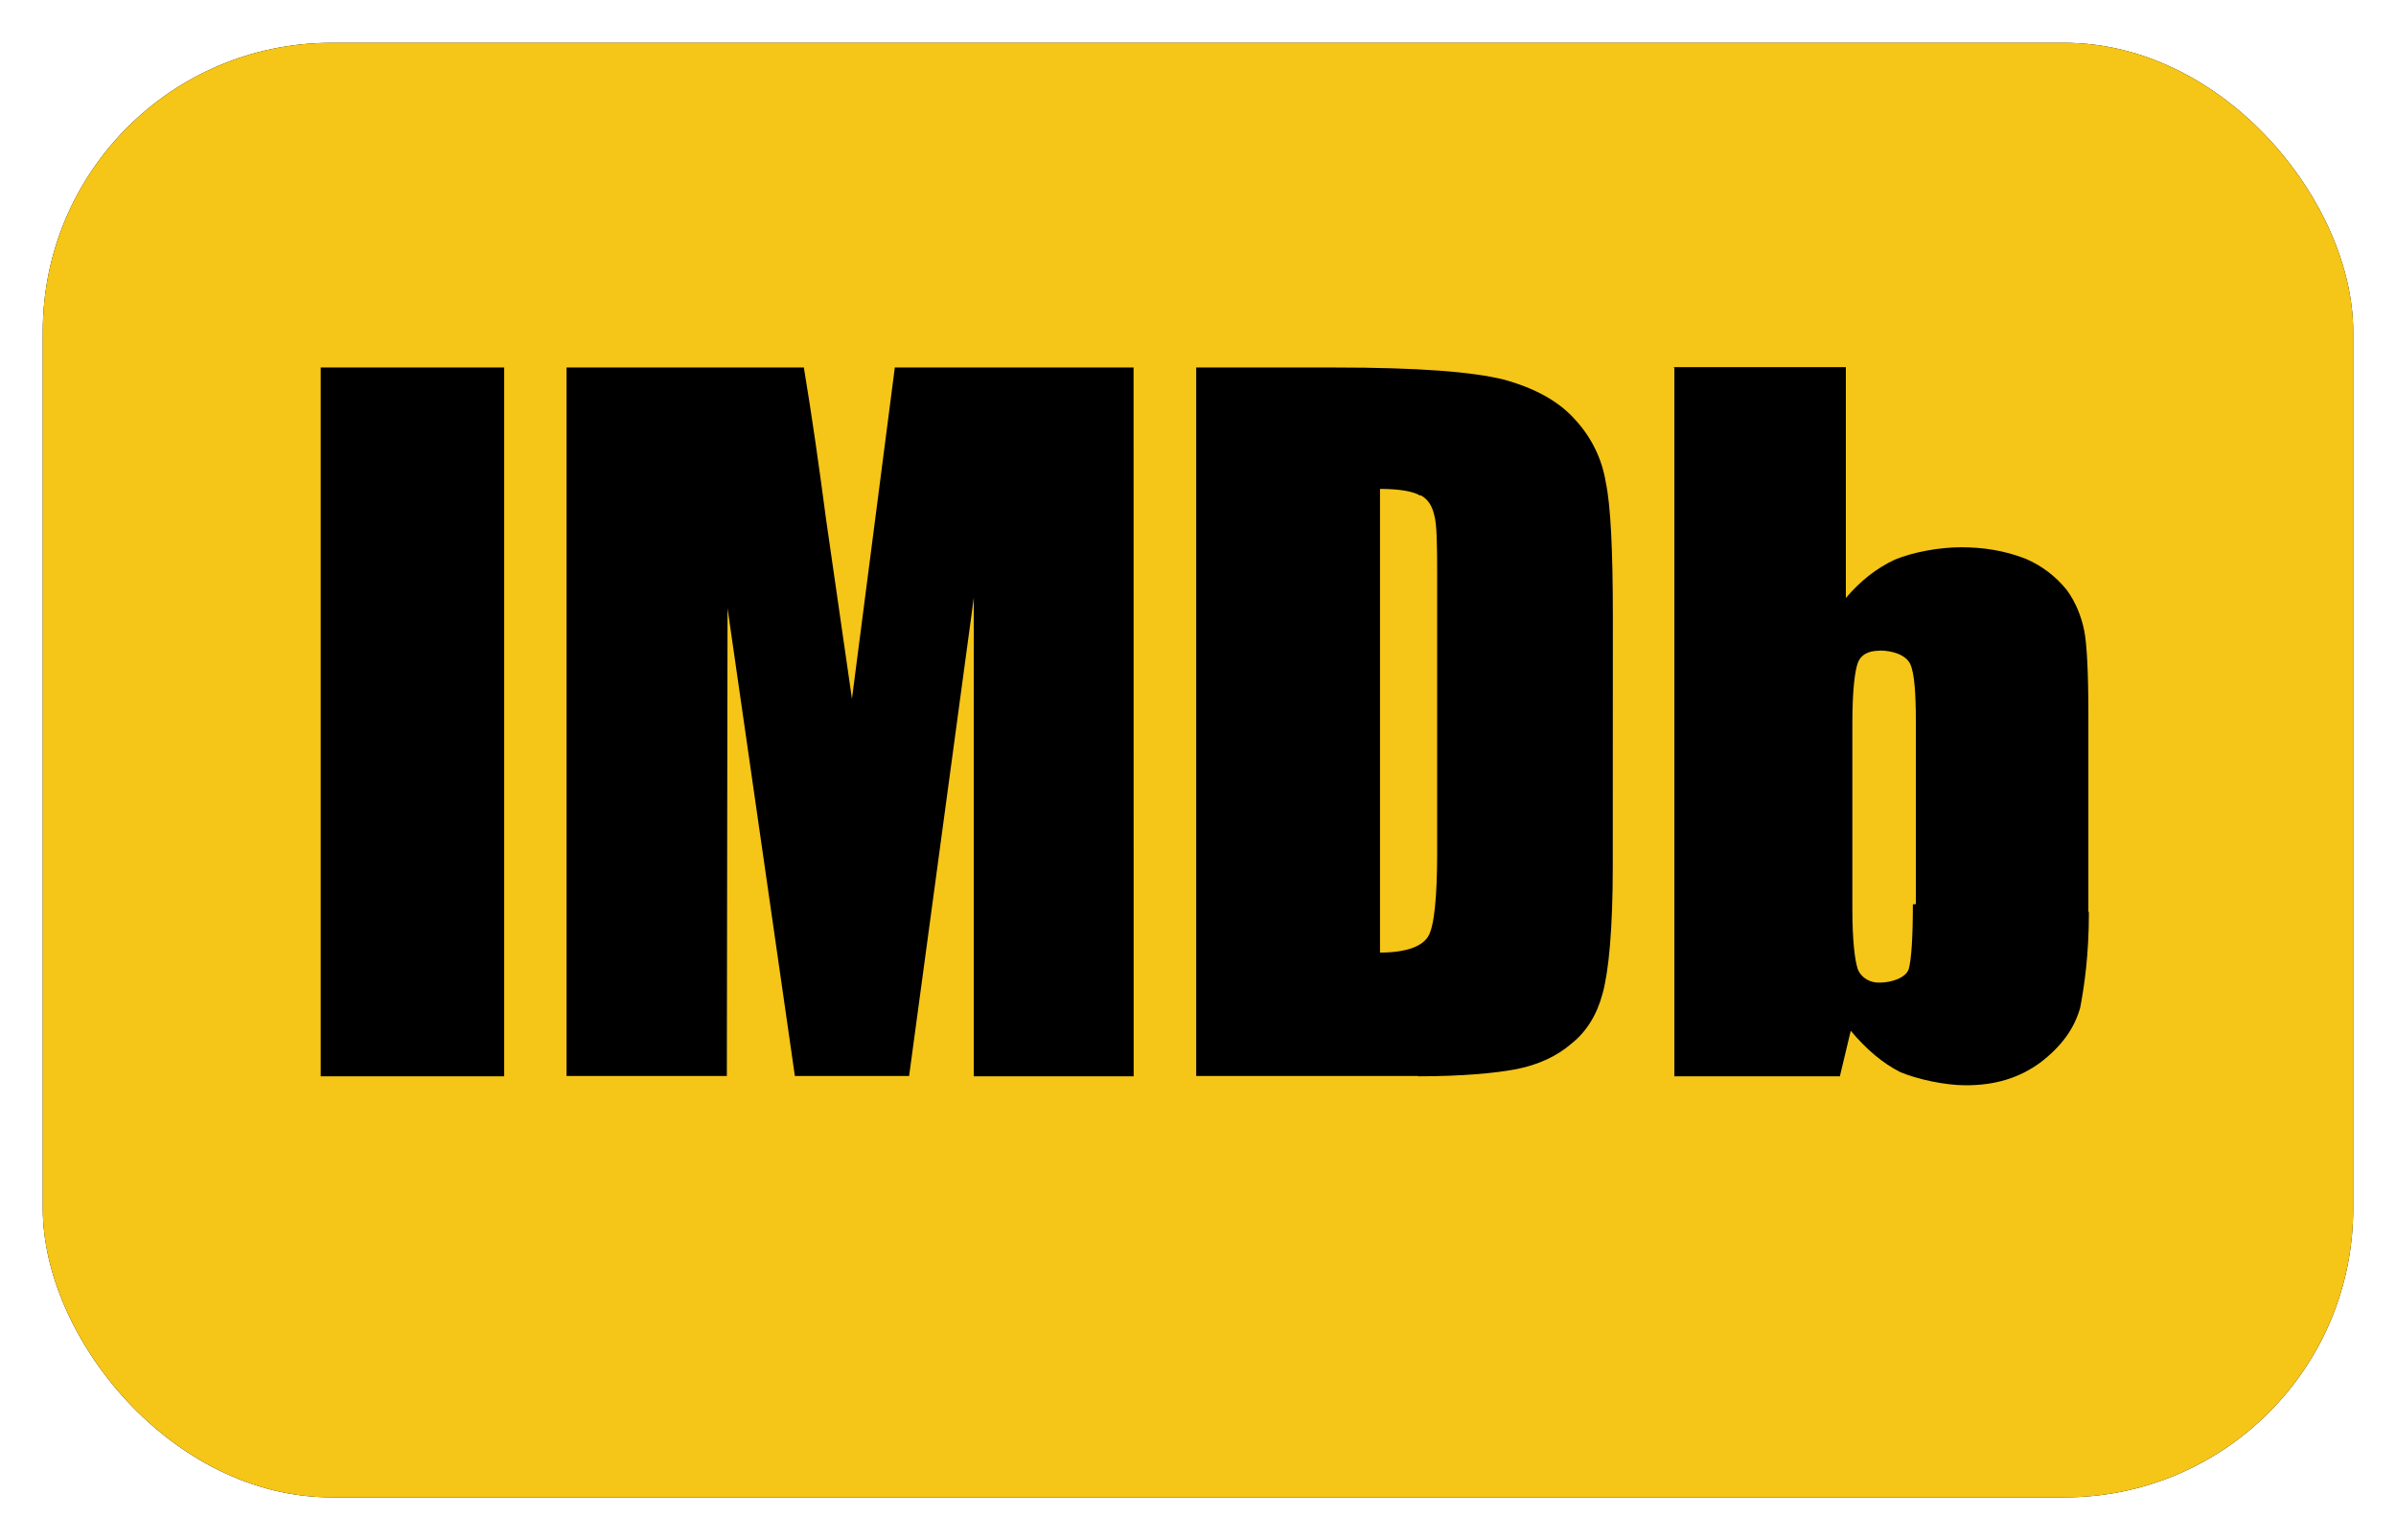
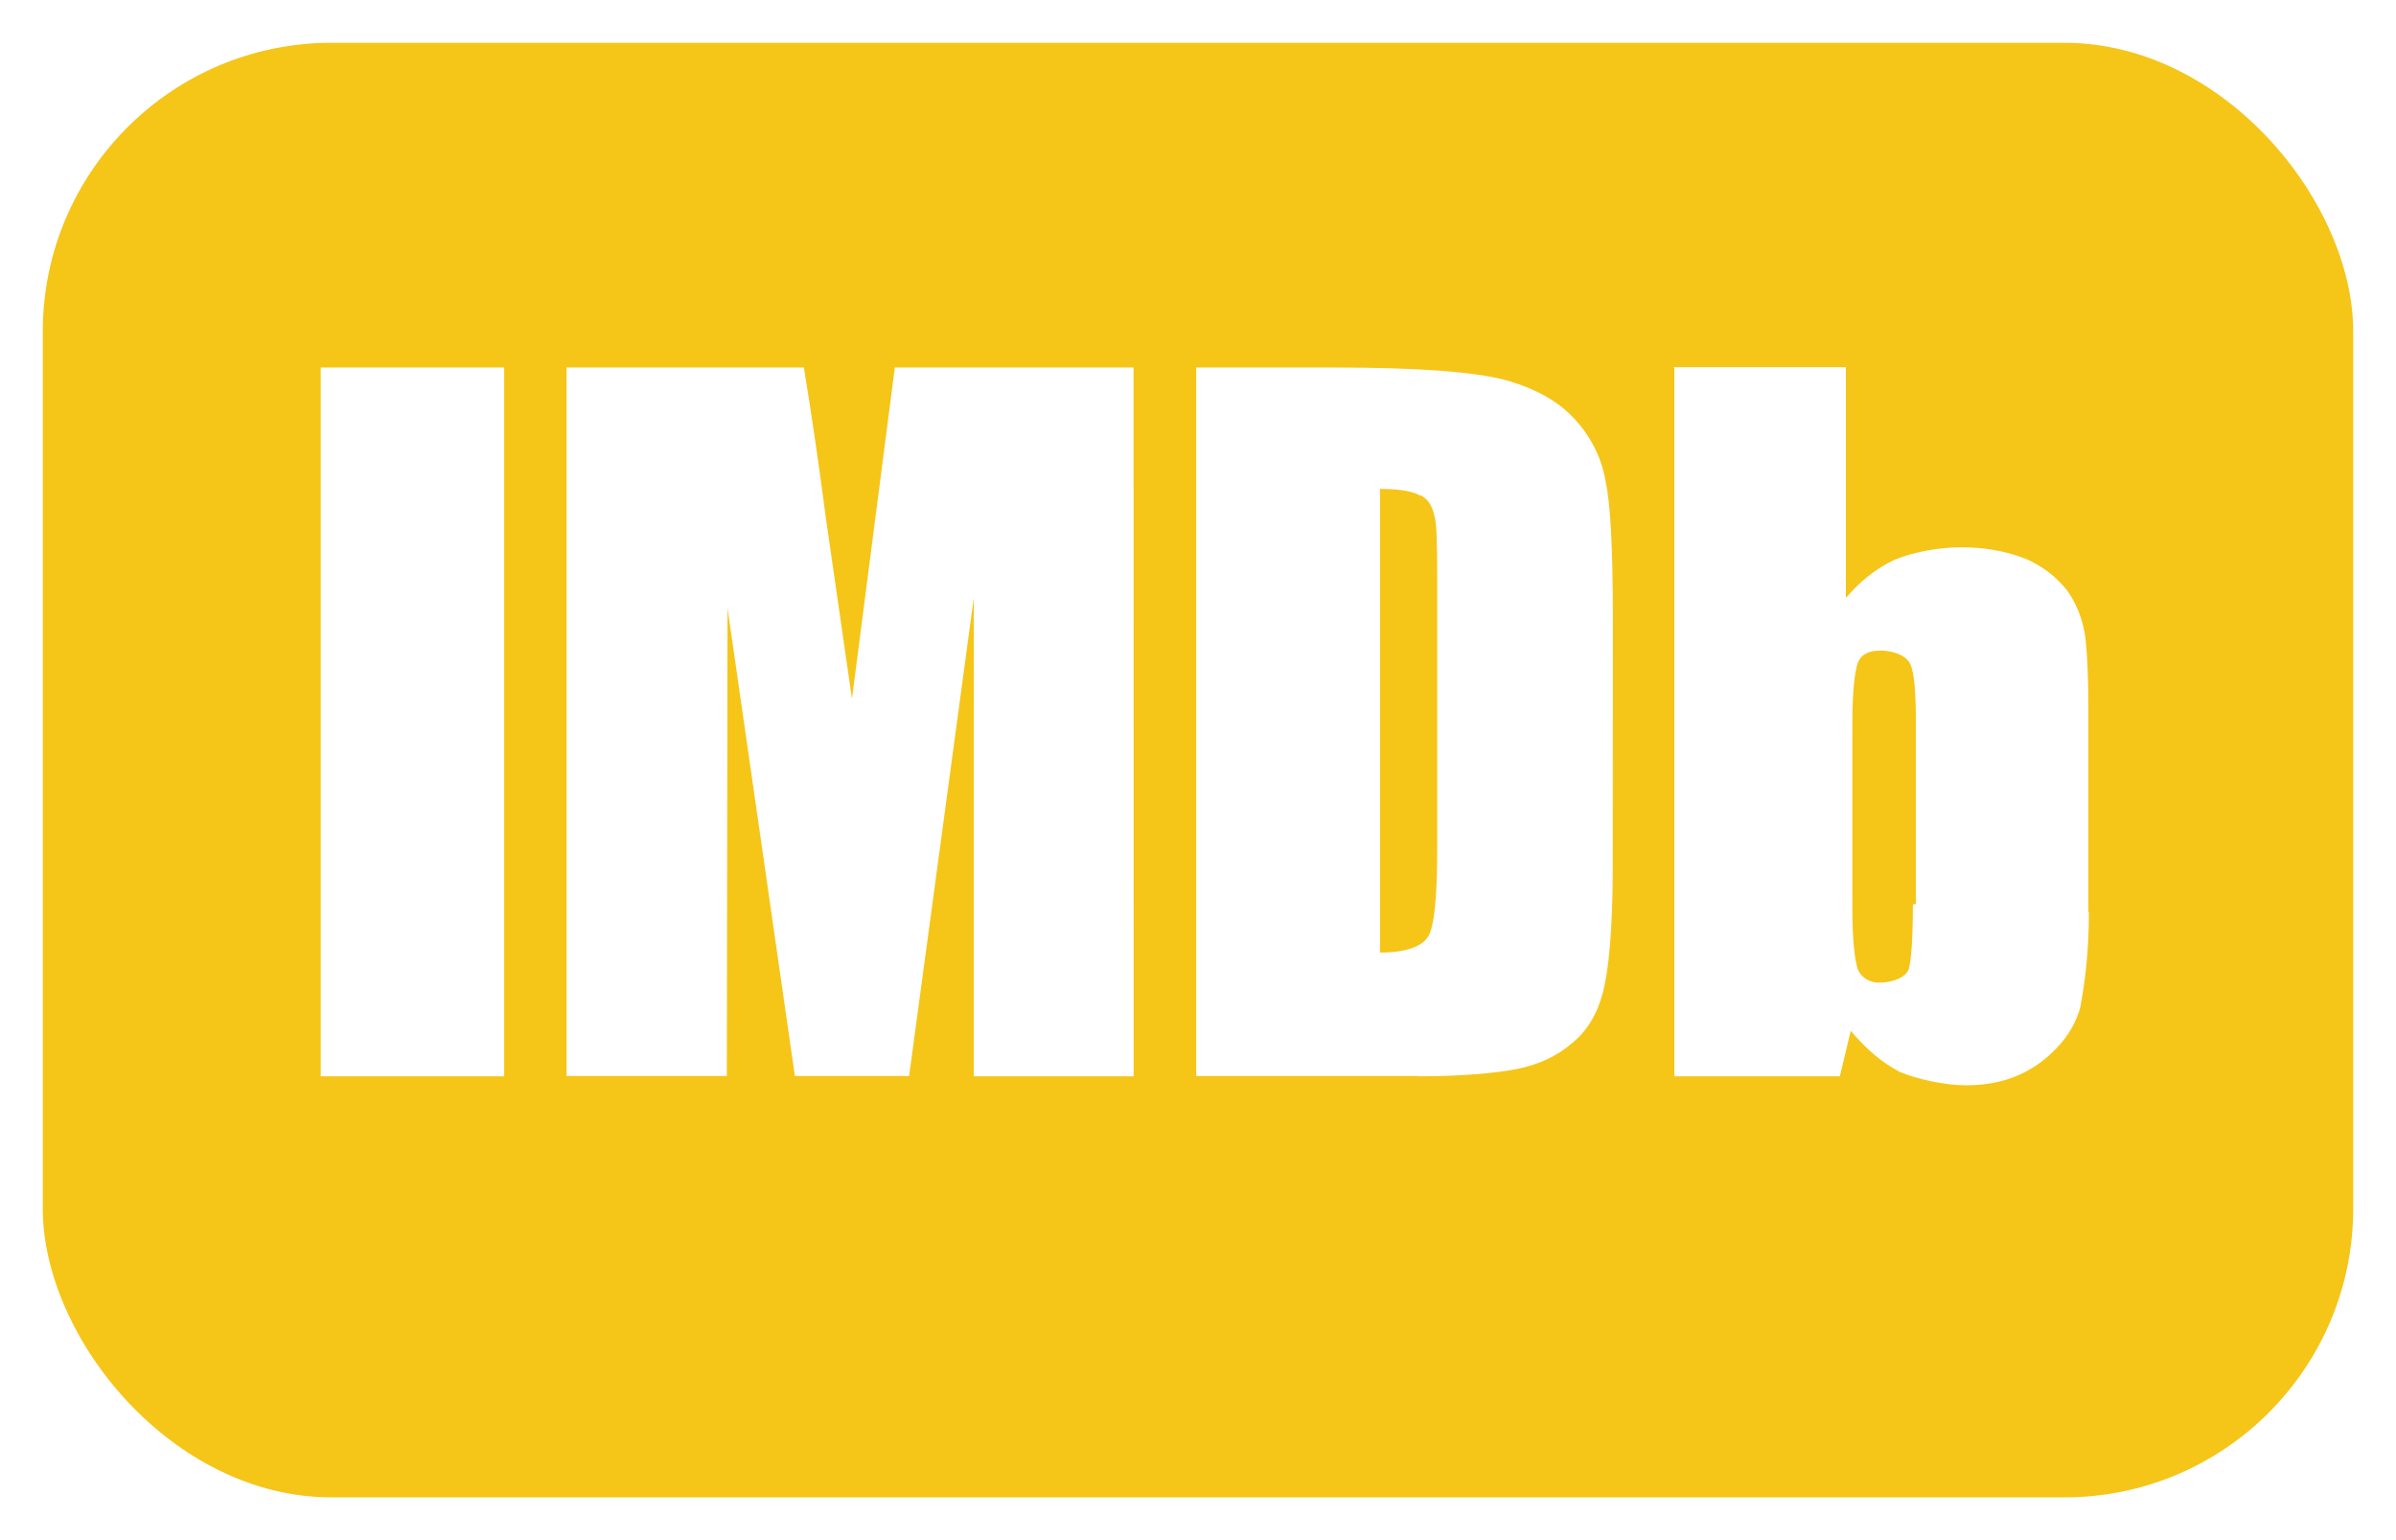
<svg xmlns="http://www.w3.org/2000/svg" width="28" height="18" viewBox="0 0 28 18" fill="none">
  <g clip-path="url(#clip0_3057_10497)">
-     <rect x="0.5" y="0.5" width="27" height="17" rx="3.375" fill="black" />
    <path d="M16.597 5.789V5.793C16.514 5.74 16.342 5.714 16.127 5.714V11.133C16.43 11.133 16.619 11.062 16.69 10.944C16.76 10.83 16.795 10.491 16.795 9.95V6.725C16.795 6.355 16.791 6.118 16.76 6.017C16.734 5.907 16.685 5.832 16.601 5.788L16.597 5.789ZM25.715 -4.999H2.323C1.334 -4.933 0.566 -4.164 0.5 -3.202V20.177C0.566 21.161 1.3 21.912 2.249 21.996C2.267 22 2.285 22 2.302 22H25.752C26.741 21.899 27.497 21.073 27.501 20.075V-3.075C27.501 -4.078 26.719 -4.922 25.716 -5L25.715 -4.999ZM5.892 12.579H3.748V4.295H5.892V12.579ZM13.248 12.579H11.38V6.985L10.624 12.575H9.289L8.502 7.108L8.494 12.575H6.621V4.295H9.394C9.491 4.879 9.575 5.473 9.653 6.066L9.956 8.167L10.457 4.295H13.247L13.248 12.579ZM18.847 10.127C18.847 10.861 18.799 11.357 18.728 11.612C18.663 11.858 18.539 12.06 18.364 12.197C18.197 12.342 17.982 12.443 17.723 12.495C17.472 12.543 17.081 12.579 16.576 12.579L16.572 12.575H13.979V4.295H15.583C16.611 4.295 17.213 4.348 17.573 4.436C17.938 4.537 18.22 4.69 18.413 4.911C18.598 5.113 18.721 5.363 18.765 5.635C18.822 5.9 18.848 6.427 18.848 7.213L18.847 10.127ZM24.411 10.658C24.411 11.164 24.358 11.52 24.31 11.775C24.24 12.025 24.09 12.227 23.852 12.412C23.598 12.601 23.312 12.684 22.973 12.684C22.727 12.684 22.41 12.614 22.209 12.531C21.998 12.425 21.809 12.262 21.628 12.047L21.501 12.579H19.567V4.295L19.545 4.291H21.571V6.989C21.738 6.791 21.927 6.642 22.142 6.541C22.367 6.449 22.669 6.396 22.92 6.396C23.175 6.396 23.425 6.435 23.663 6.527C23.856 6.607 24.023 6.734 24.154 6.897C24.256 7.038 24.322 7.2 24.357 7.372C24.387 7.525 24.405 7.855 24.405 8.347V10.659L24.411 10.658ZM21.963 7.605C21.832 7.605 21.748 7.653 21.713 7.741C21.677 7.833 21.647 8.065 21.647 8.443V10.632C21.647 10.997 21.677 11.235 21.713 11.335C21.757 11.432 21.858 11.489 21.968 11.484C22.099 11.484 22.27 11.431 22.306 11.326C22.336 11.216 22.354 10.965 22.354 10.57L22.389 10.566V8.438C22.389 8.1 22.372 7.867 22.324 7.762C22.27 7.648 22.104 7.603 21.968 7.603L21.963 7.605Z" fill="#F5C518" />
  </g>
  <defs>
    <clipPath id="clip0_3057_10497">
      <rect x="0.5" y="0.5" width="27" height="17" rx="3.375" fill="white" />
    </clipPath>
  </defs>
</svg>